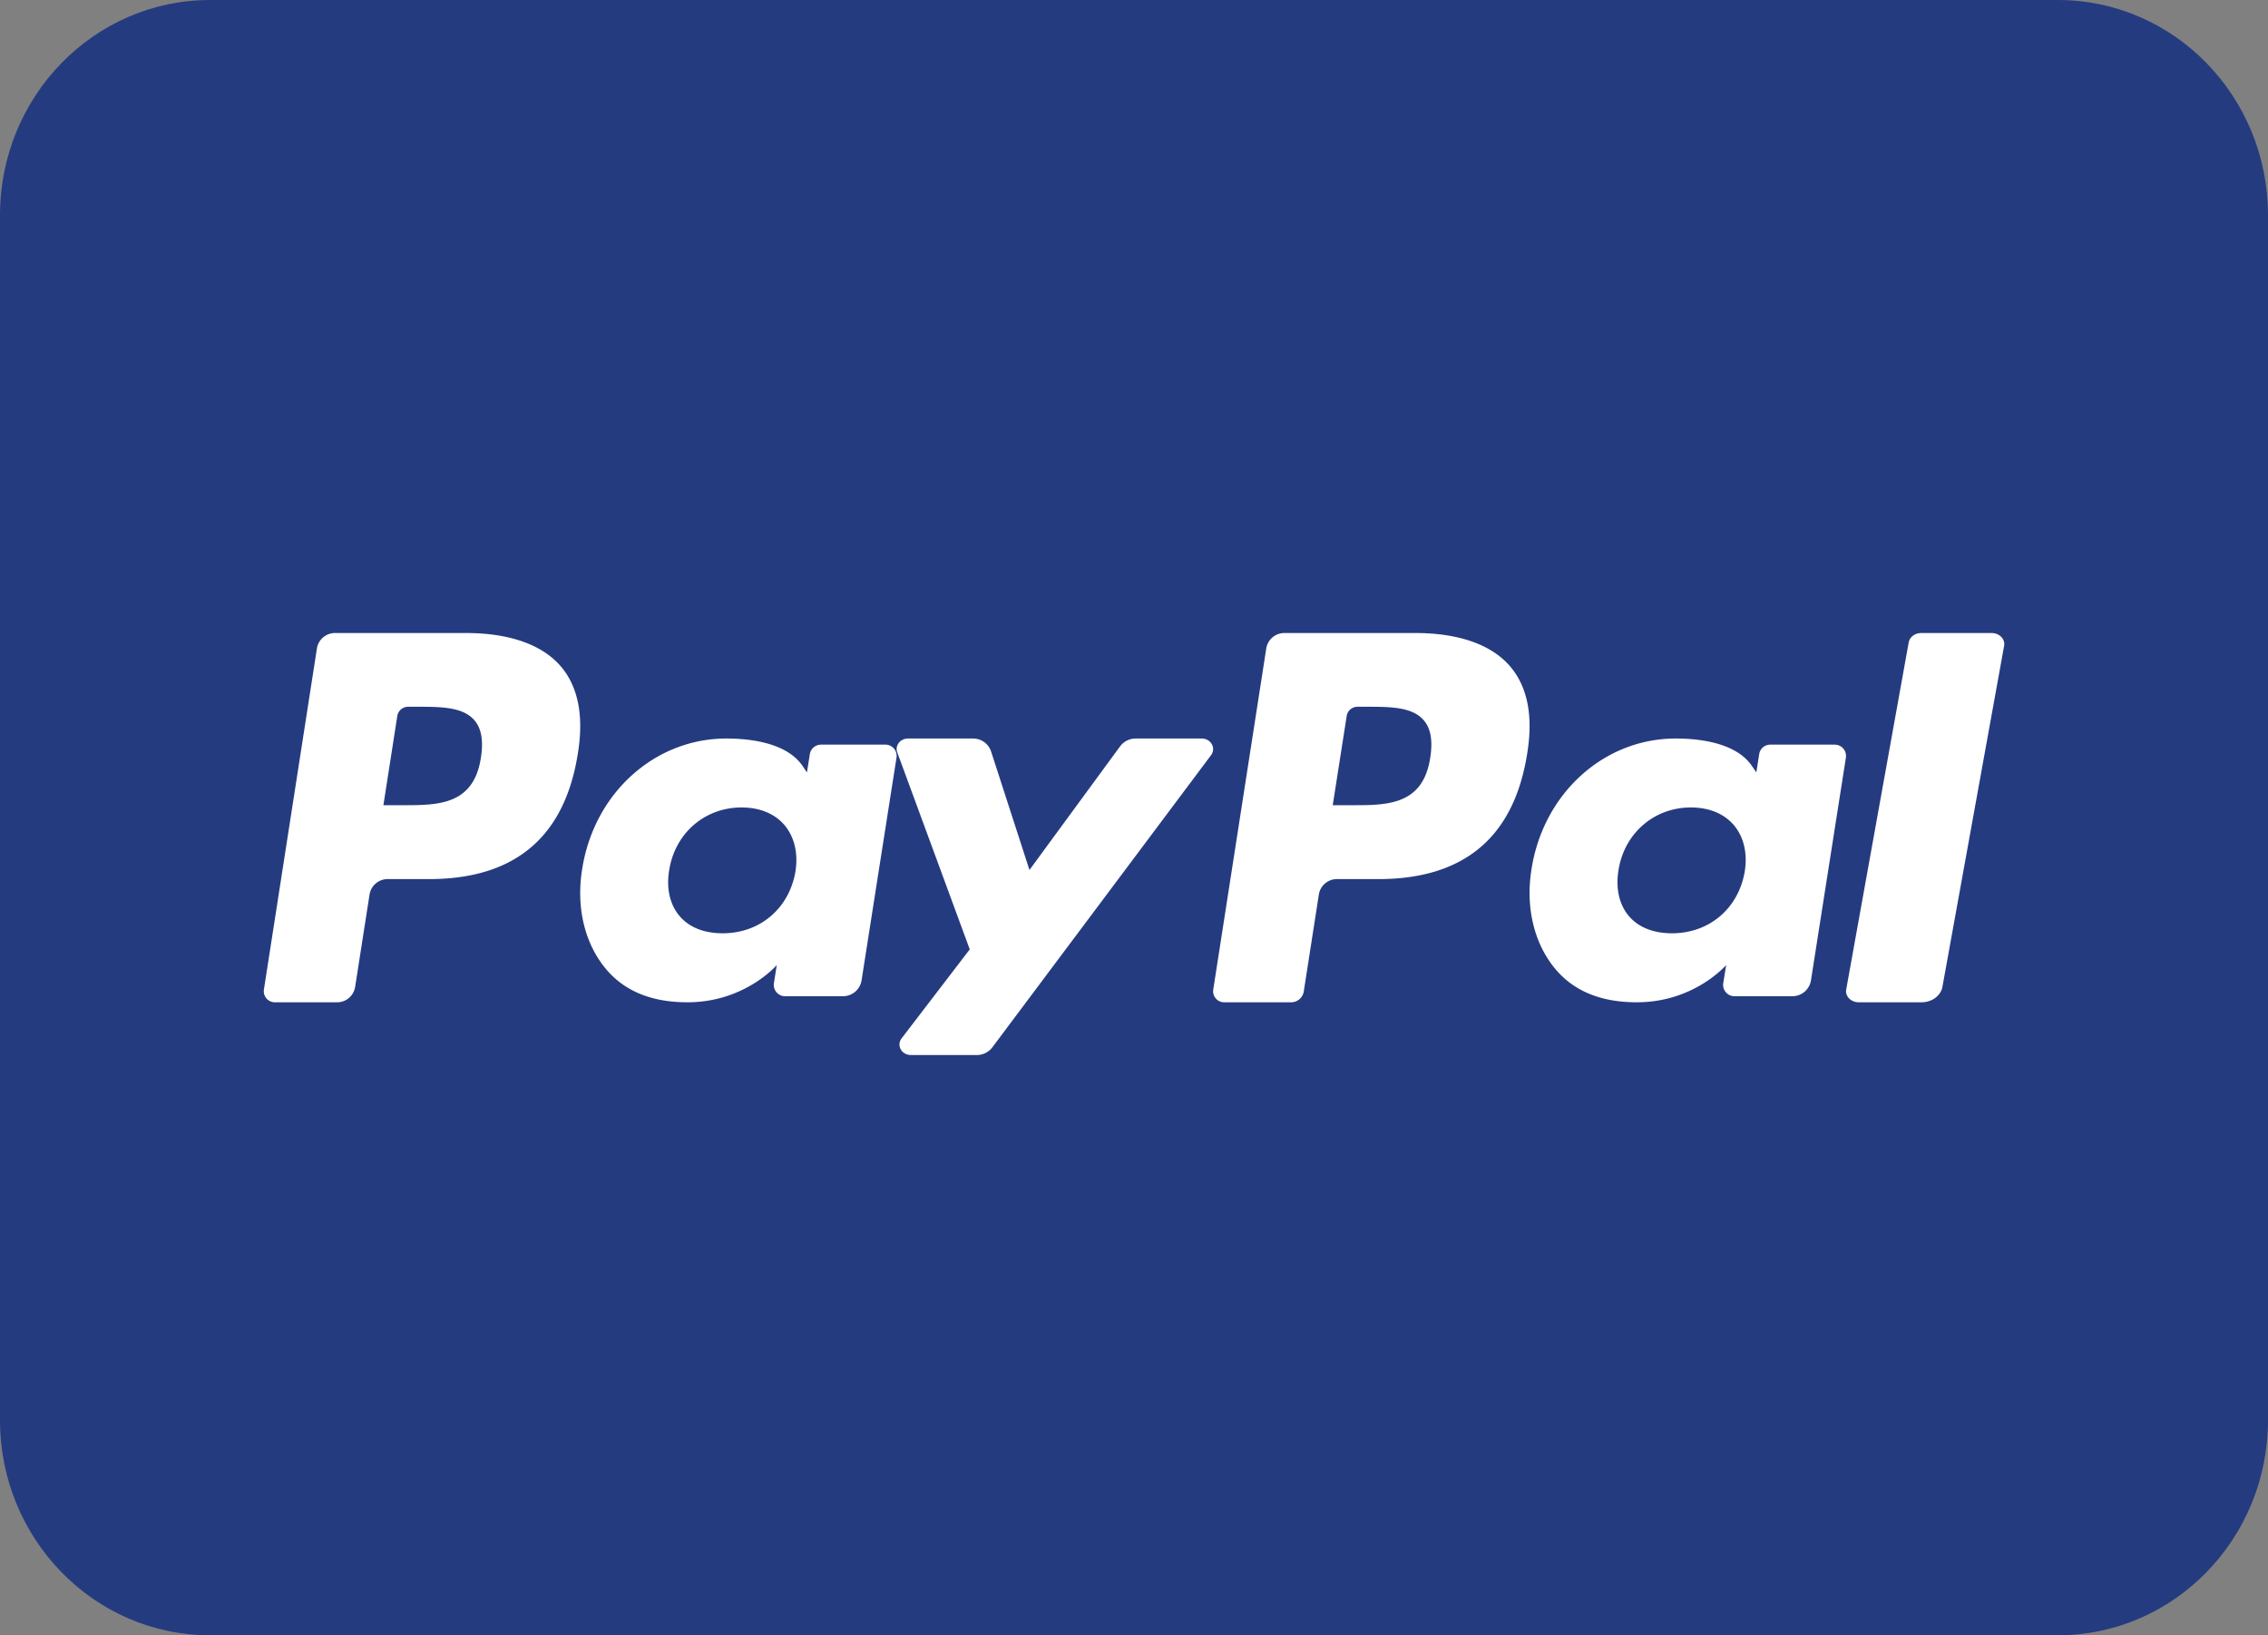
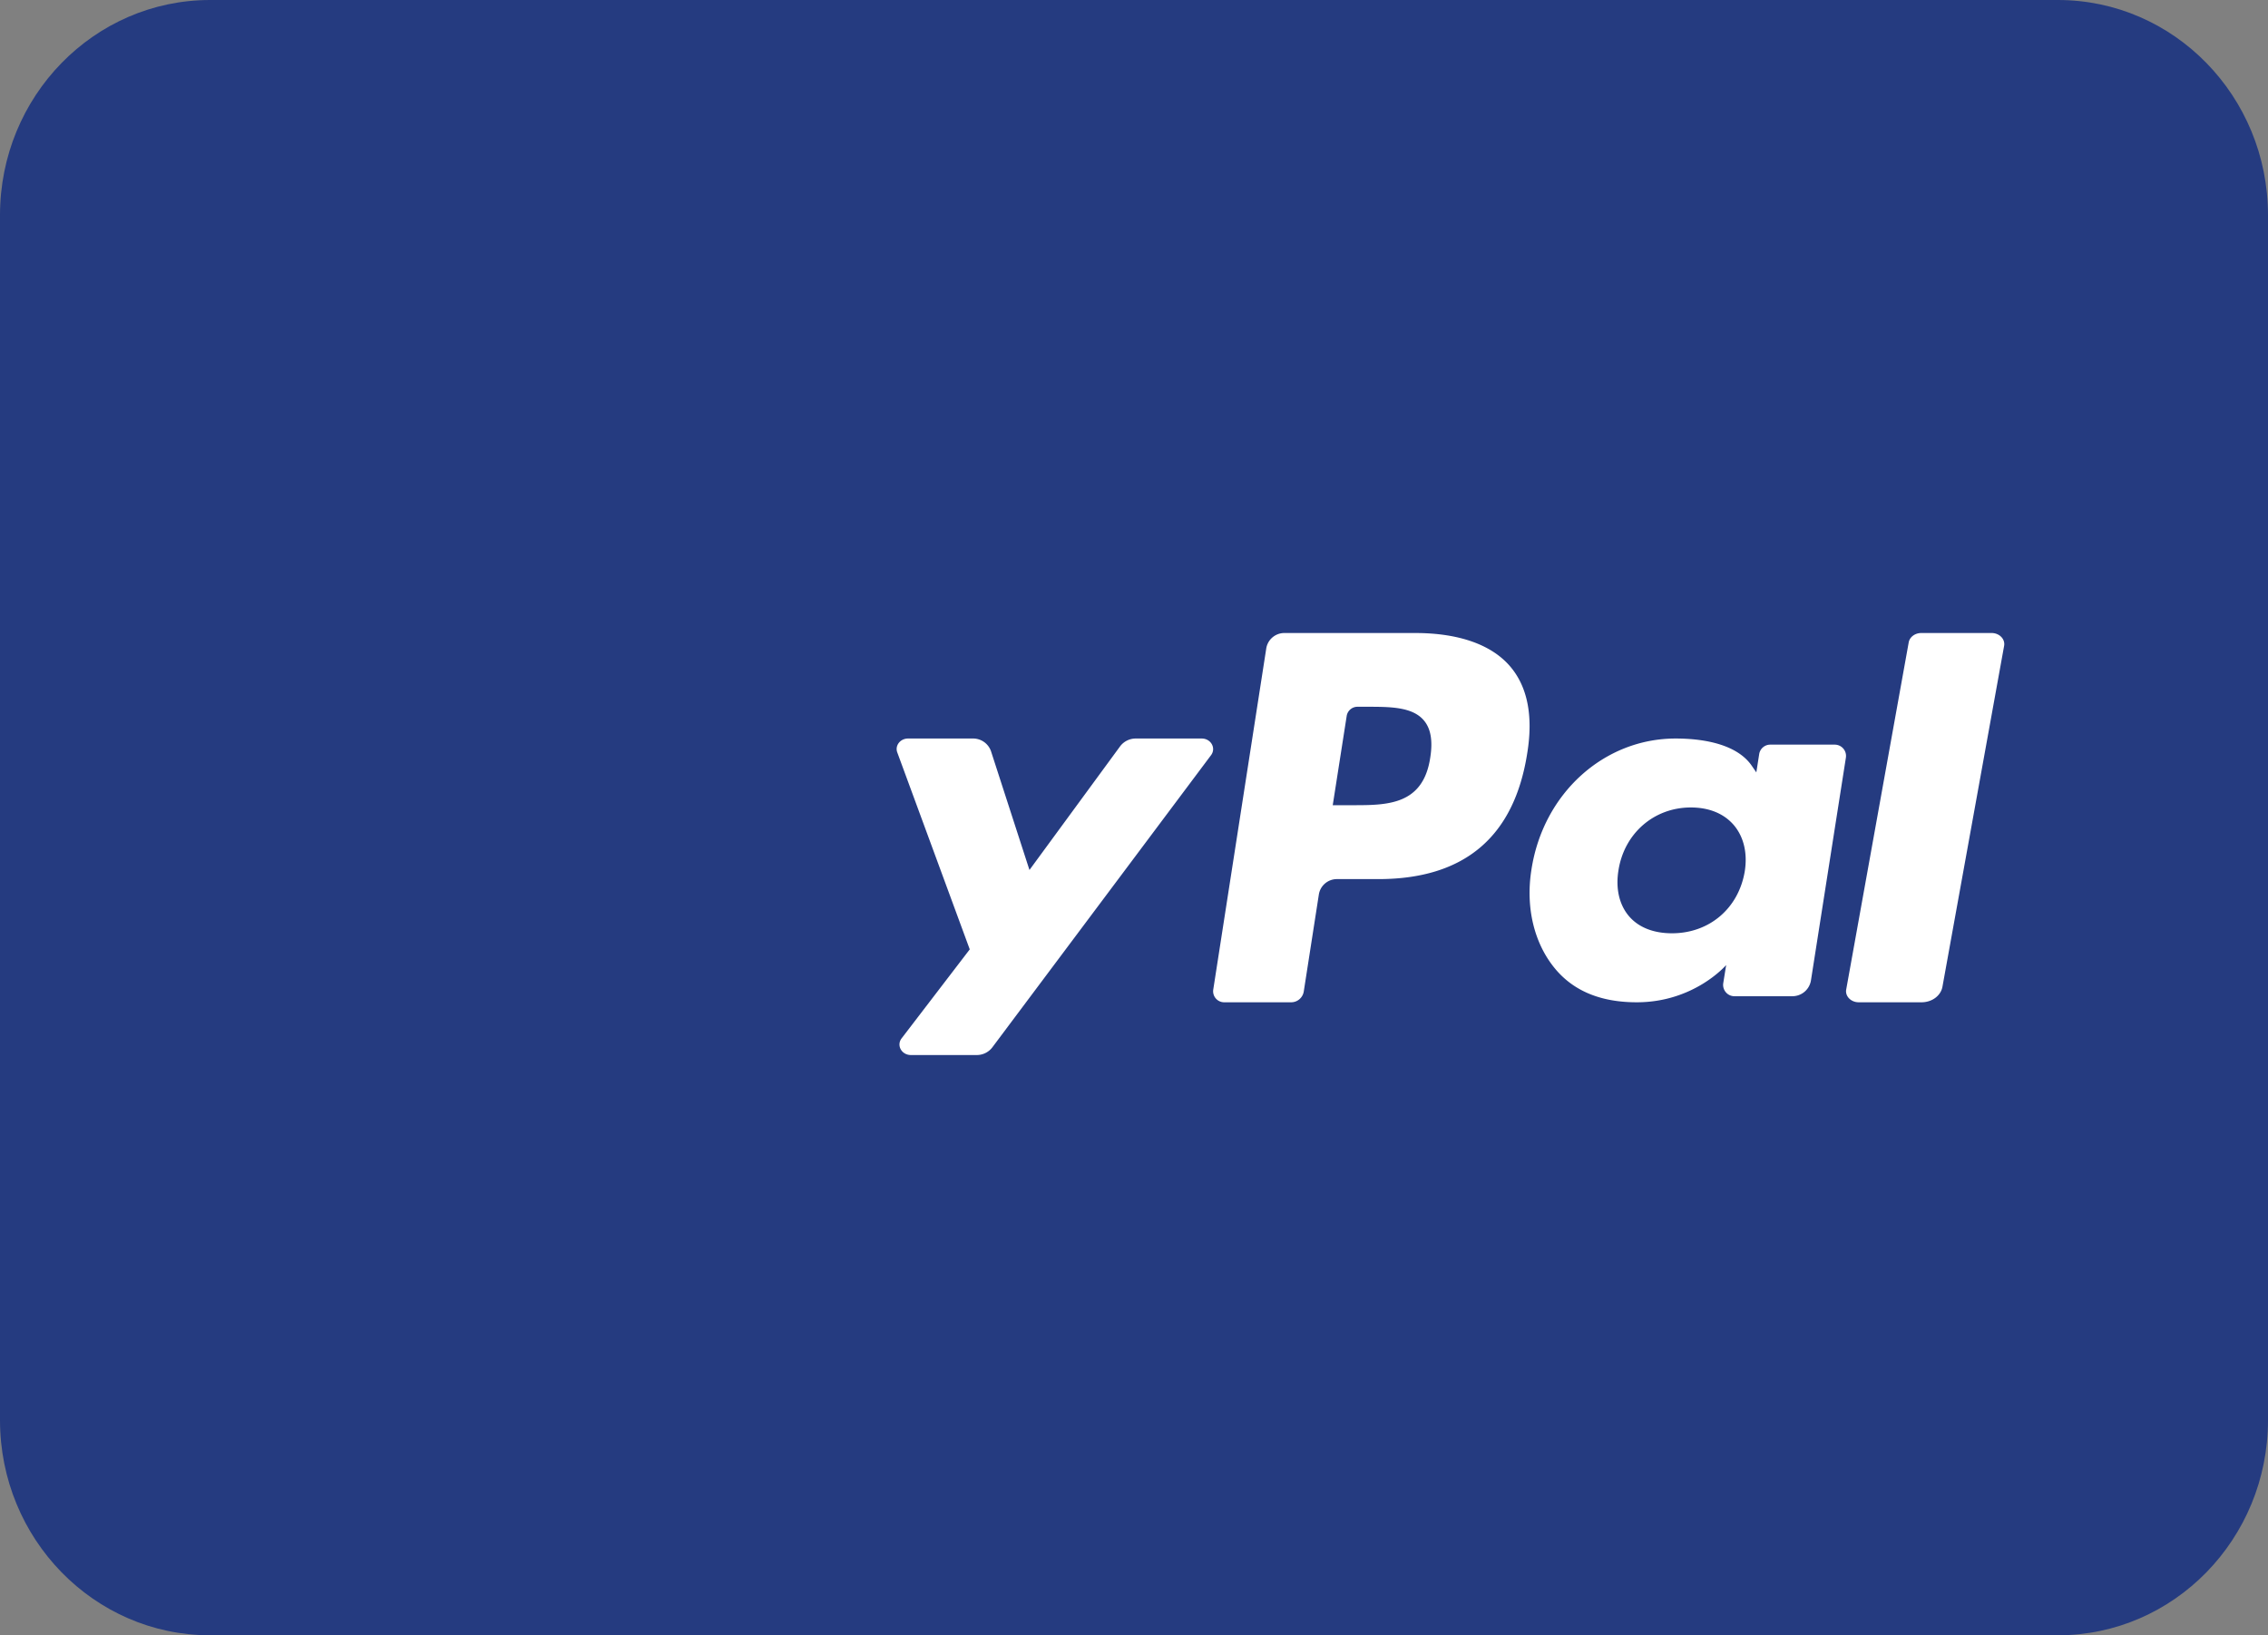
<svg xmlns="http://www.w3.org/2000/svg" width="43" height="31" viewBox="0 0 43 31">
  <rect x="0" y="0" width="43" height="31" fill="#808080" stroke="none" />
  <g fill="none" fill-rule="evenodd">
    <path fill="#253B80" d="M39.016 31H3.984C1.784 31 0 29.174 0 26.921V4.079C0 1.826 1.784 0 3.984 0h35.032C41.216 0 43 1.826 43 4.079v22.842C43 29.174 41.216 31 39.016 31" />
    <g fill="#FFF">
-       <path d="M8.83 12H6.349a.347.347 0 0 0-.341.296l-1.004 6.461a.209.209 0 0 0 .204.243h1.186c.17 0 .314-.125.34-.296l.272-1.743a.346.346 0 0 1 .34-.296h.786c1.636 0 2.58-.803 2.826-2.395.111-.696.005-1.243-.316-1.627-.353-.42-.979-.643-1.81-.643m.286 2.36c-.135.904-.816.904-1.474.904h-.375l.263-1.688a.208.208 0 0 1 .204-.178h.172c.448 0 .871 0 1.09.26.13.155.17.384.12.702M16.788 14.116h-1.224a.214.214 0 0 0-.21.181l-.055.345-.085-.125c-.265-.387-.856-.517-1.445-.517-1.353 0-2.508 1.032-2.732 2.48-.117.721.049 1.411.455 1.893.373.443.907.627 1.542.627 1.09 0 1.693-.706 1.693-.706l-.054.343c-.02.13.08.248.21.248h1.102a.356.356 0 0 0 .35-.302l.662-4.22a.213.213 0 0 0-.21-.247m-1.705 2.4c-.118.704-.673 1.176-1.38 1.176-.356 0-.64-.114-.822-.332-.181-.216-.25-.524-.192-.866.11-.699.674-1.187 1.37-1.187.348 0 .63.117.817.336.186.222.26.531.207.872" />
      <path d="M22.784 14h-1.248a.37.37 0 0 0-.298.146l-1.72 2.346-.73-2.254a.359.359 0 0 0-.345-.238h-1.226c-.15 0-.253.135-.205.264l1.374 3.733-1.292 1.687c-.102.133 0 .316.176.316h1.246a.369.369 0 0 0 .296-.143l4.15-5.543c.098-.133-.004-.314-.178-.314M26.831 12h-2.484a.347.347 0 0 0-.34.296l-1.004 6.461a.209.209 0 0 0 .204.243h1.274c.118 0 .22-.088.238-.207l.285-1.832a.346.346 0 0 1 .34-.296h.787c1.636 0 2.58-.803 2.826-2.395.112-.696.005-1.243-.317-1.627-.352-.42-.978-.643-1.809-.643m.286 2.36c-.135.904-.816.904-1.474.904h-.375l.264-1.688a.207.207 0 0 1 .204-.178h.171c.448 0 .872 0 1.09.26.13.155.17.384.12.702M34.786 14.116h-1.223a.212.212 0 0 0-.21.181l-.054.345-.086-.125c-.265-.387-.855-.517-1.445-.517-1.352 0-2.507 1.032-2.732 2.48-.116.721.05 1.411.456 1.893.374.443.906.627 1.541.627 1.09 0 1.694-.706 1.694-.706l-.055.343c-.02.13.08.248.211.248h1.102a.356.356 0 0 0 .35-.302l.662-4.22a.214.214 0 0 0-.21-.247m-1.707 2.4c-.117.704-.672 1.176-1.38 1.176-.355 0-.64-.114-.822-.332-.18-.216-.249-.524-.192-.866.111-.699.675-1.187 1.371-1.187.348 0 .63.117.817.336.187.222.26.531.206.872M36.188 12.178l-1.185 6.58c-.023.127.09.242.237.242h1.192c.198 0 .366-.125.396-.296l1.169-6.461c.023-.128-.09-.243-.237-.243h-1.334c-.118 0-.22.076-.238.178" />
    </g>
  </g>
</svg>